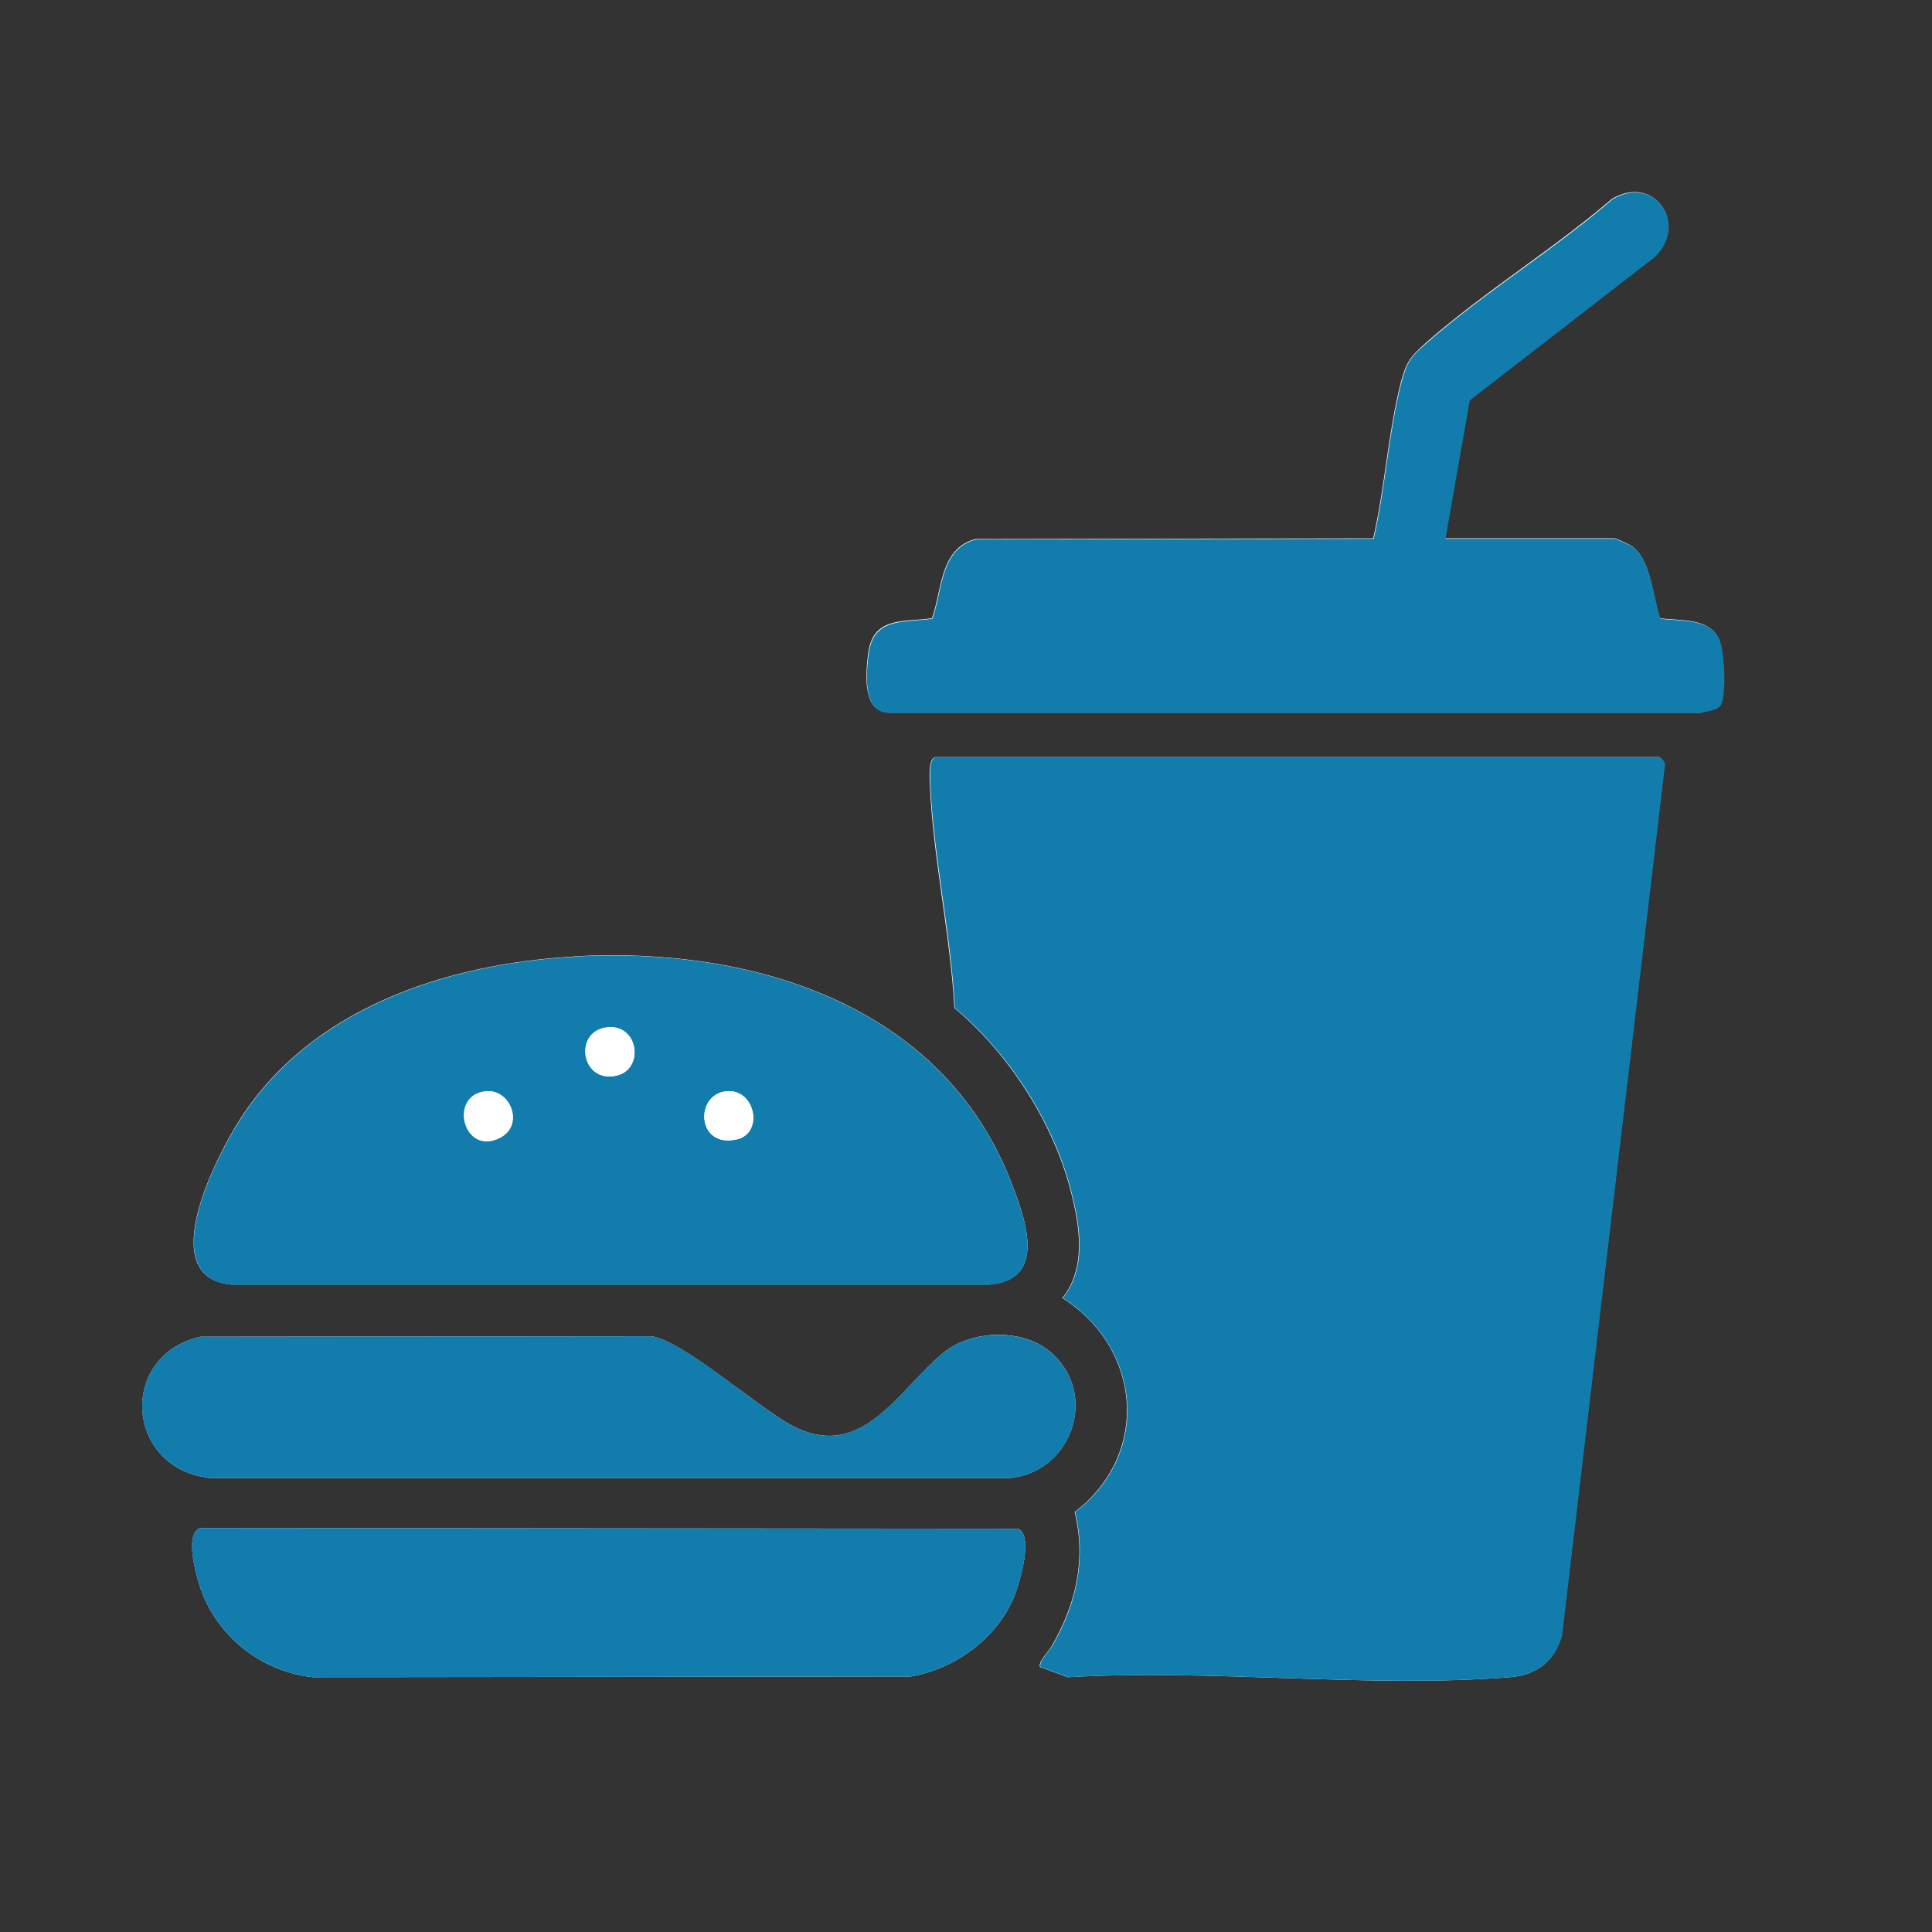
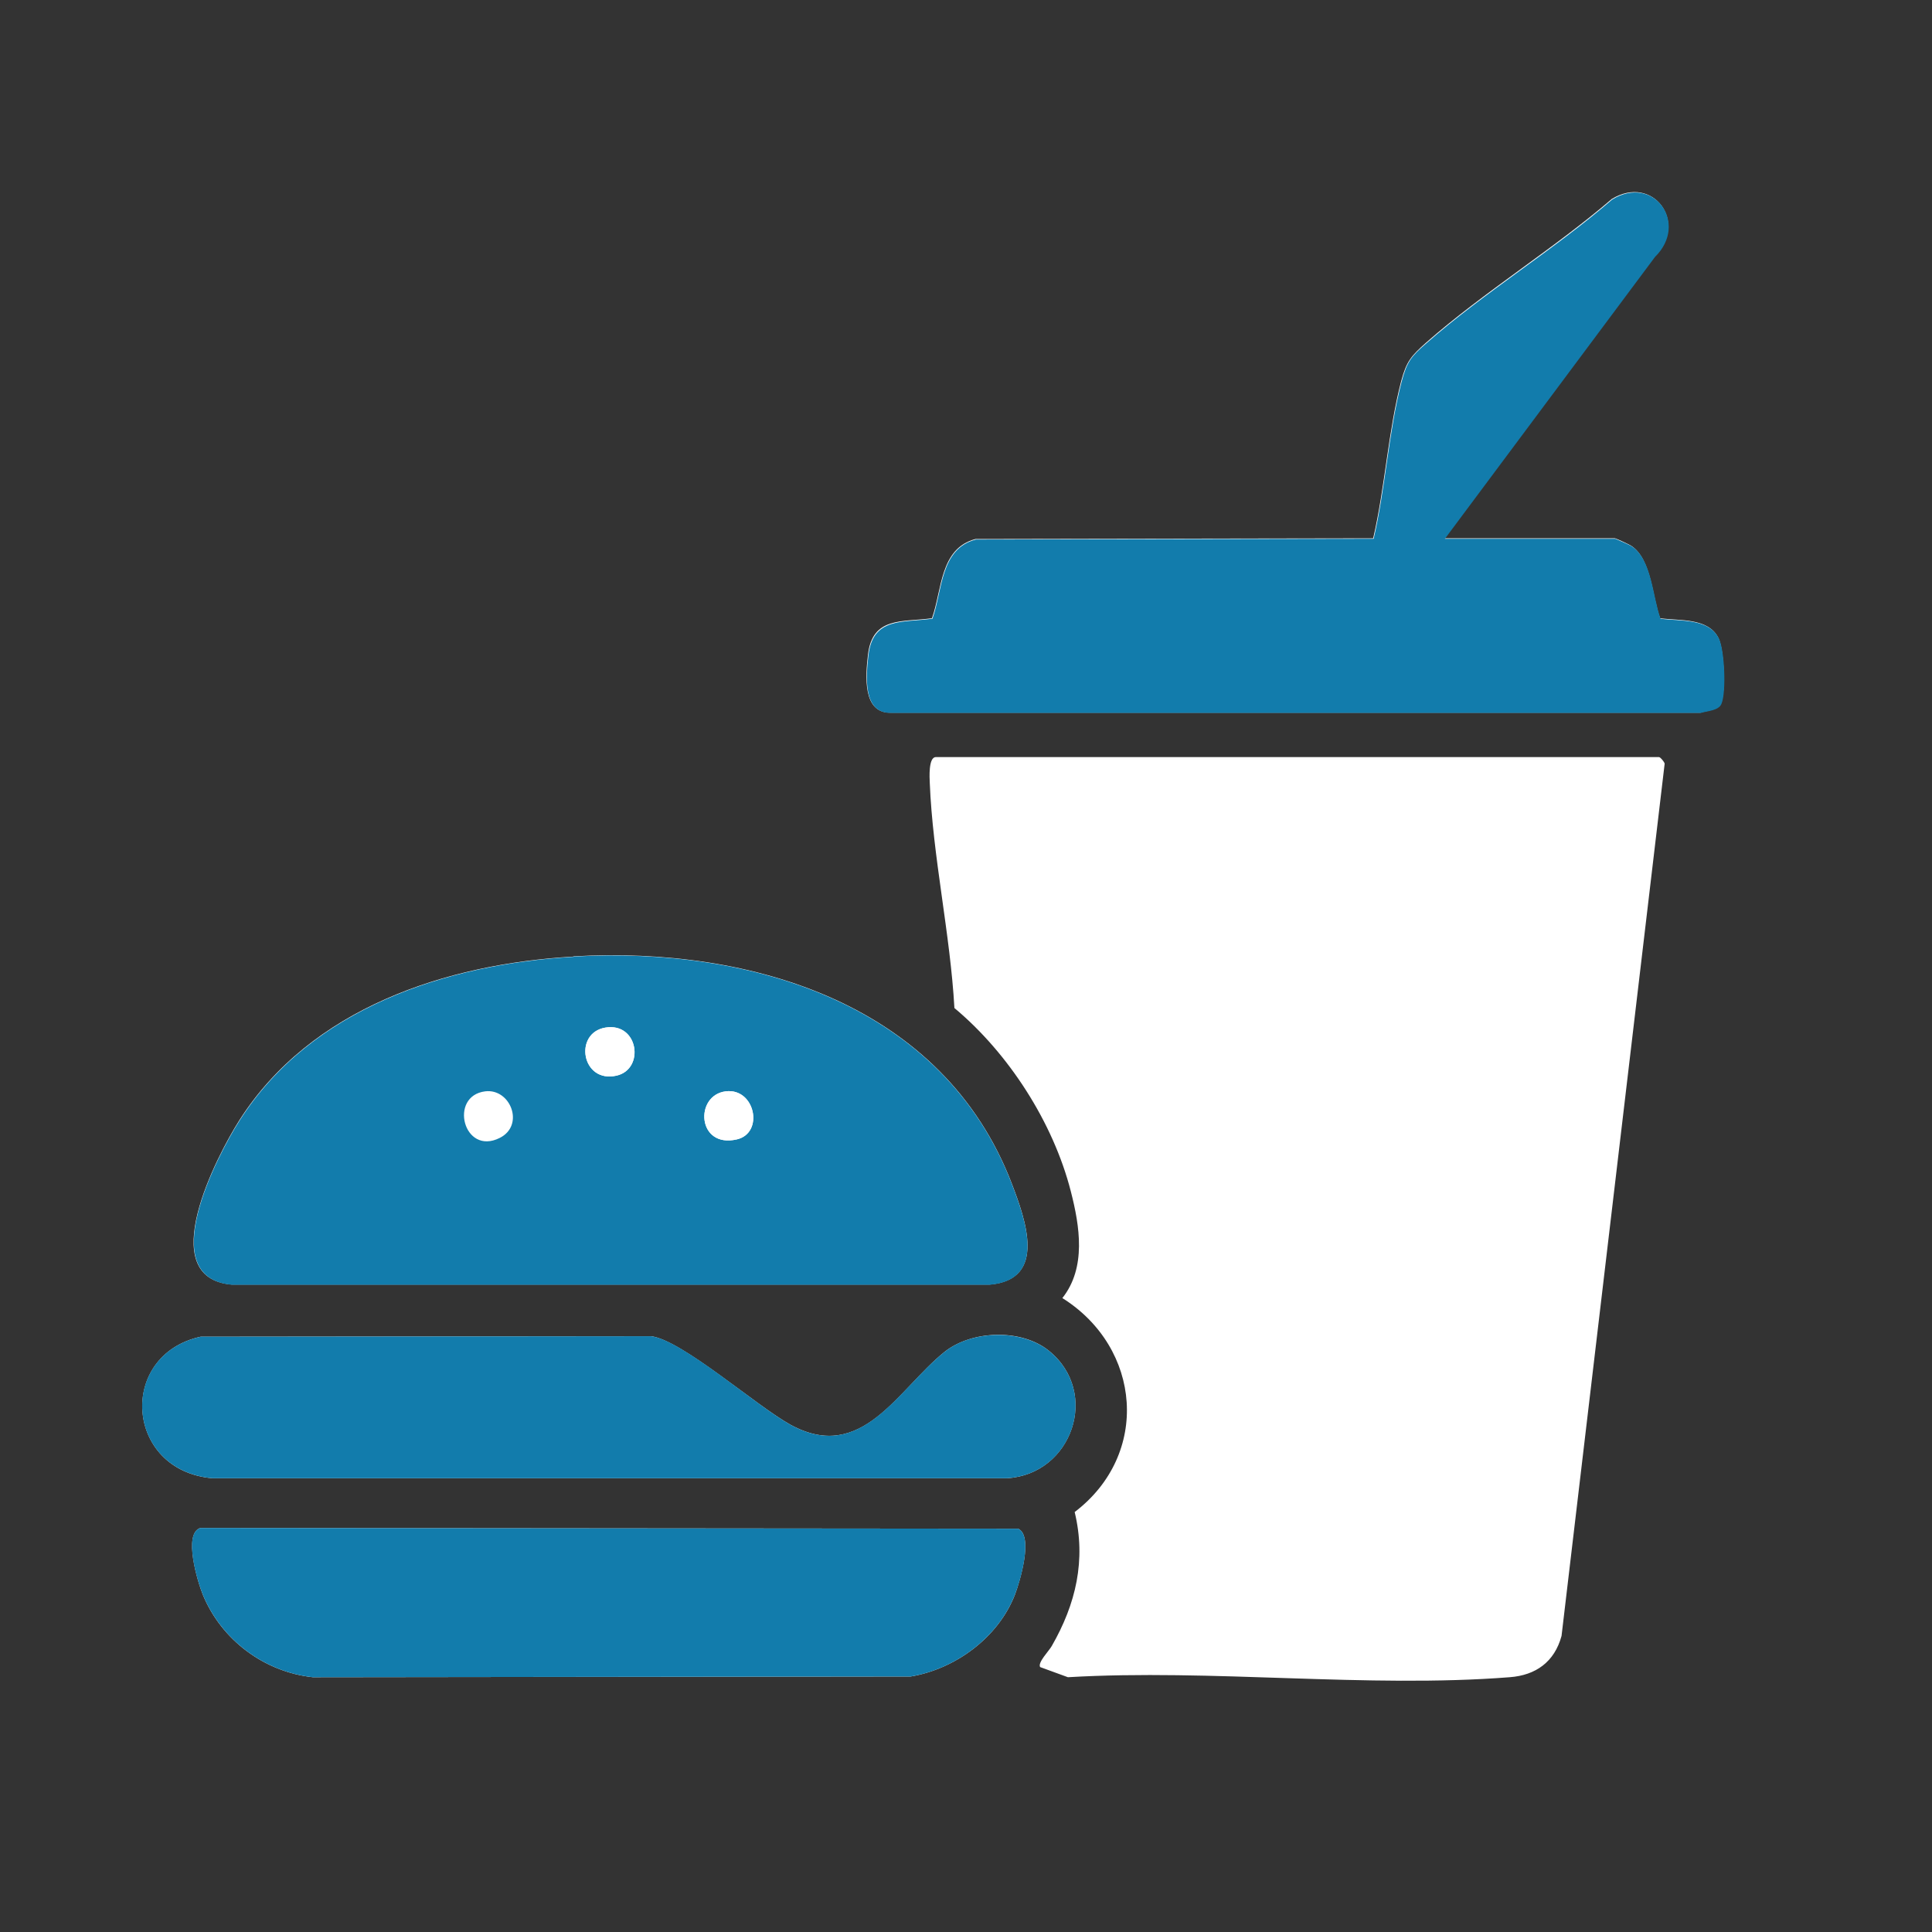
<svg xmlns="http://www.w3.org/2000/svg" id="Capa_1" data-name="Capa 1" viewBox="0 0 80 80">
  <rect x="0" y="0" width="80" height="80" fill="#333333" stroke="none" />
  <defs>
    <style>
      .cls-1 {
        fill: #127cac;
      }

      .cls-2 {
        fill: #fff;
      }
    </style>
  </defs>
  <path class="cls-2" d="M59.83,22.31l1.01-5.75,7.67-5.94c1.42-1.4-.06-3.42-1.77-2.38-2.41,2.07-5.31,3.86-7.68,5.94-.63.56-.82.78-1.04,1.6-.54,2.07-.67,4.41-1.16,6.51l-16.47.03c-1.48.39-1.38,2.12-1.8,3.28-1.24.17-2.47-.08-2.65,1.52-.1.87-.23,2.43.96,2.39h33.51c.26-.09.74-.1.85-.38.21-.49.13-2.22-.1-2.7-.41-.86-1.63-.72-2.42-.83-.32-.86-.36-2.44-1.18-2.99-.08-.06-.65-.32-.69-.32h-7.06ZM68.72,31.35h-29.97c-.31,0-.26.86-.25,1.07.12,3.03.85,6.26,1.02,9.32,2.25,1.88,4.09,4.74,4.82,7.59.37,1.44.65,3.16-.35,4.42,3.28,2.06,3.65,6.47.51,8.86.48,1.99.05,3.81-.95,5.55-.12.21-.59.68-.48.87l1.15.42c5.94-.35,12.41.46,18.29,0,1.09-.08,1.86-.64,2.15-1.71l4.27-36.12c-.02-.08-.17-.26-.23-.27ZM23.75,39.61c-5.28.3-10.89,2.14-13.84,6.78-.94,1.48-3.56,6.52-.32,6.8h31.4c2.38-.21,1.47-2.7.91-4.17-2.84-7.43-10.76-9.84-18.15-9.42ZM8.31,55.35c-3.45.76-3.14,5.54.48,5.86h32.91c2.69-.16,3.87-3.55,1.73-5.28-1.14-.92-3.19-.85-4.32.05-1.94,1.56-3.41,4.63-6.37,3.02-1.42-.78-4.5-3.51-5.78-3.67l-18.65.02ZM8.3,63.27c-.73.22-.11,2.26.11,2.79.77,1.85,2.53,3.17,4.54,3.39l24.76-.03c1.86-.31,3.64-1.63,4.32-3.4.2-.53.77-2.42.13-2.72l-33.86-.03Z" />
-   <path class="cls-1" d="M68.72,31.35c.06.02.21.2.23.27l-4.27,36.12c-.3,1.06-1.06,1.62-2.15,1.71-5.88.46-12.35-.35-18.29,0l-1.15-.42c-.11-.19.35-.66.48-.87,1-1.73,1.42-3.56.95-5.55,3.14-2.39,2.76-6.79-.51-8.86,1-1.26.72-2.98.35-4.42-.73-2.86-2.57-5.71-4.82-7.59-.16-3.06-.89-6.29-1.02-9.32,0-.21-.06-1.07.25-1.07h29.97Z" />
  <path class="cls-1" d="M23.75,39.61c7.39-.42,15.31,1.99,18.15,9.42.56,1.47,1.47,3.96-.91,4.17H9.6c-3.24-.29-.62-5.33.32-6.8,2.95-4.64,8.56-6.48,13.84-6.78ZM25.07,42.55c-1.33.22-.99,2.32.46,1.99,1.18-.27.91-2.21-.46-1.99ZM20.09,45.19c-1.52.19-.9,2.68.6,1.93,1.05-.52.45-2.06-.6-1.93ZM30.05,45.19c-1.3.16-1.19,2.37.46,1.99,1.14-.26.76-2.14-.46-1.99Z" />
-   <path class="cls-1" d="M59.83,22.31h7.06s.61.26.69.32c.82.55.86,2.12,1.18,2.99.8.11,2.01-.03,2.42.83.23.48.31,2.21.1,2.7-.12.28-.59.29-.85.37h-33.51c-1.2.05-1.06-1.51-.96-2.38.18-1.59,1.41-1.35,2.65-1.52.42-1.17.32-2.9,1.8-3.28l16.47-.03c.49-2.1.62-4.44,1.16-6.51.22-.83.4-1.05,1.04-1.6,2.37-2.08,5.27-3.86,7.68-5.94,1.71-1.05,3.19.98,1.77,2.38l-7.67,5.94-1.01,5.75Z" />
+   <path class="cls-1" d="M59.83,22.31h7.06s.61.26.69.32c.82.55.86,2.12,1.18,2.99.8.11,2.01-.03,2.42.83.23.48.31,2.21.1,2.7-.12.28-.59.29-.85.37h-33.51c-1.2.05-1.06-1.51-.96-2.38.18-1.59,1.41-1.35,2.65-1.52.42-1.17.32-2.9,1.8-3.28l16.47-.03c.49-2.1.62-4.44,1.16-6.51.22-.83.4-1.05,1.04-1.6,2.37-2.08,5.27-3.86,7.68-5.94,1.71-1.05,3.19.98,1.77,2.38Z" />
  <path class="cls-1" d="M8.3,63.27l33.86.03c.64.3.08,2.19-.13,2.72-.68,1.77-2.46,3.09-4.32,3.4l-24.76.03c-2-.22-3.76-1.53-4.54-3.39-.22-.53-.85-2.57-.11-2.79Z" />
  <path class="cls-1" d="M8.31,55.35l18.65-.02c1.29.15,4.36,2.89,5.78,3.67,2.95,1.61,4.42-1.46,6.37-3.02,1.12-.9,3.18-.96,4.32-.05,2.14,1.73.97,5.12-1.73,5.28H8.79c-3.62-.32-3.94-5.1-.48-5.86Z" />
  <path class="cls-2" d="M25.07,42.55c1.37-.23,1.64,1.72.46,1.99-1.45.33-1.79-1.77-.46-1.99Z" />
-   <path class="cls-2" d="M20.09,45.19c1.05-.13,1.65,1.41.6,1.93-1.5.75-2.13-1.75-.6-1.93Z" />
  <path class="cls-2" d="M30.05,45.19c1.22-.15,1.6,1.73.46,1.99-1.65.38-1.76-1.83-.46-1.99Z" />
</svg>